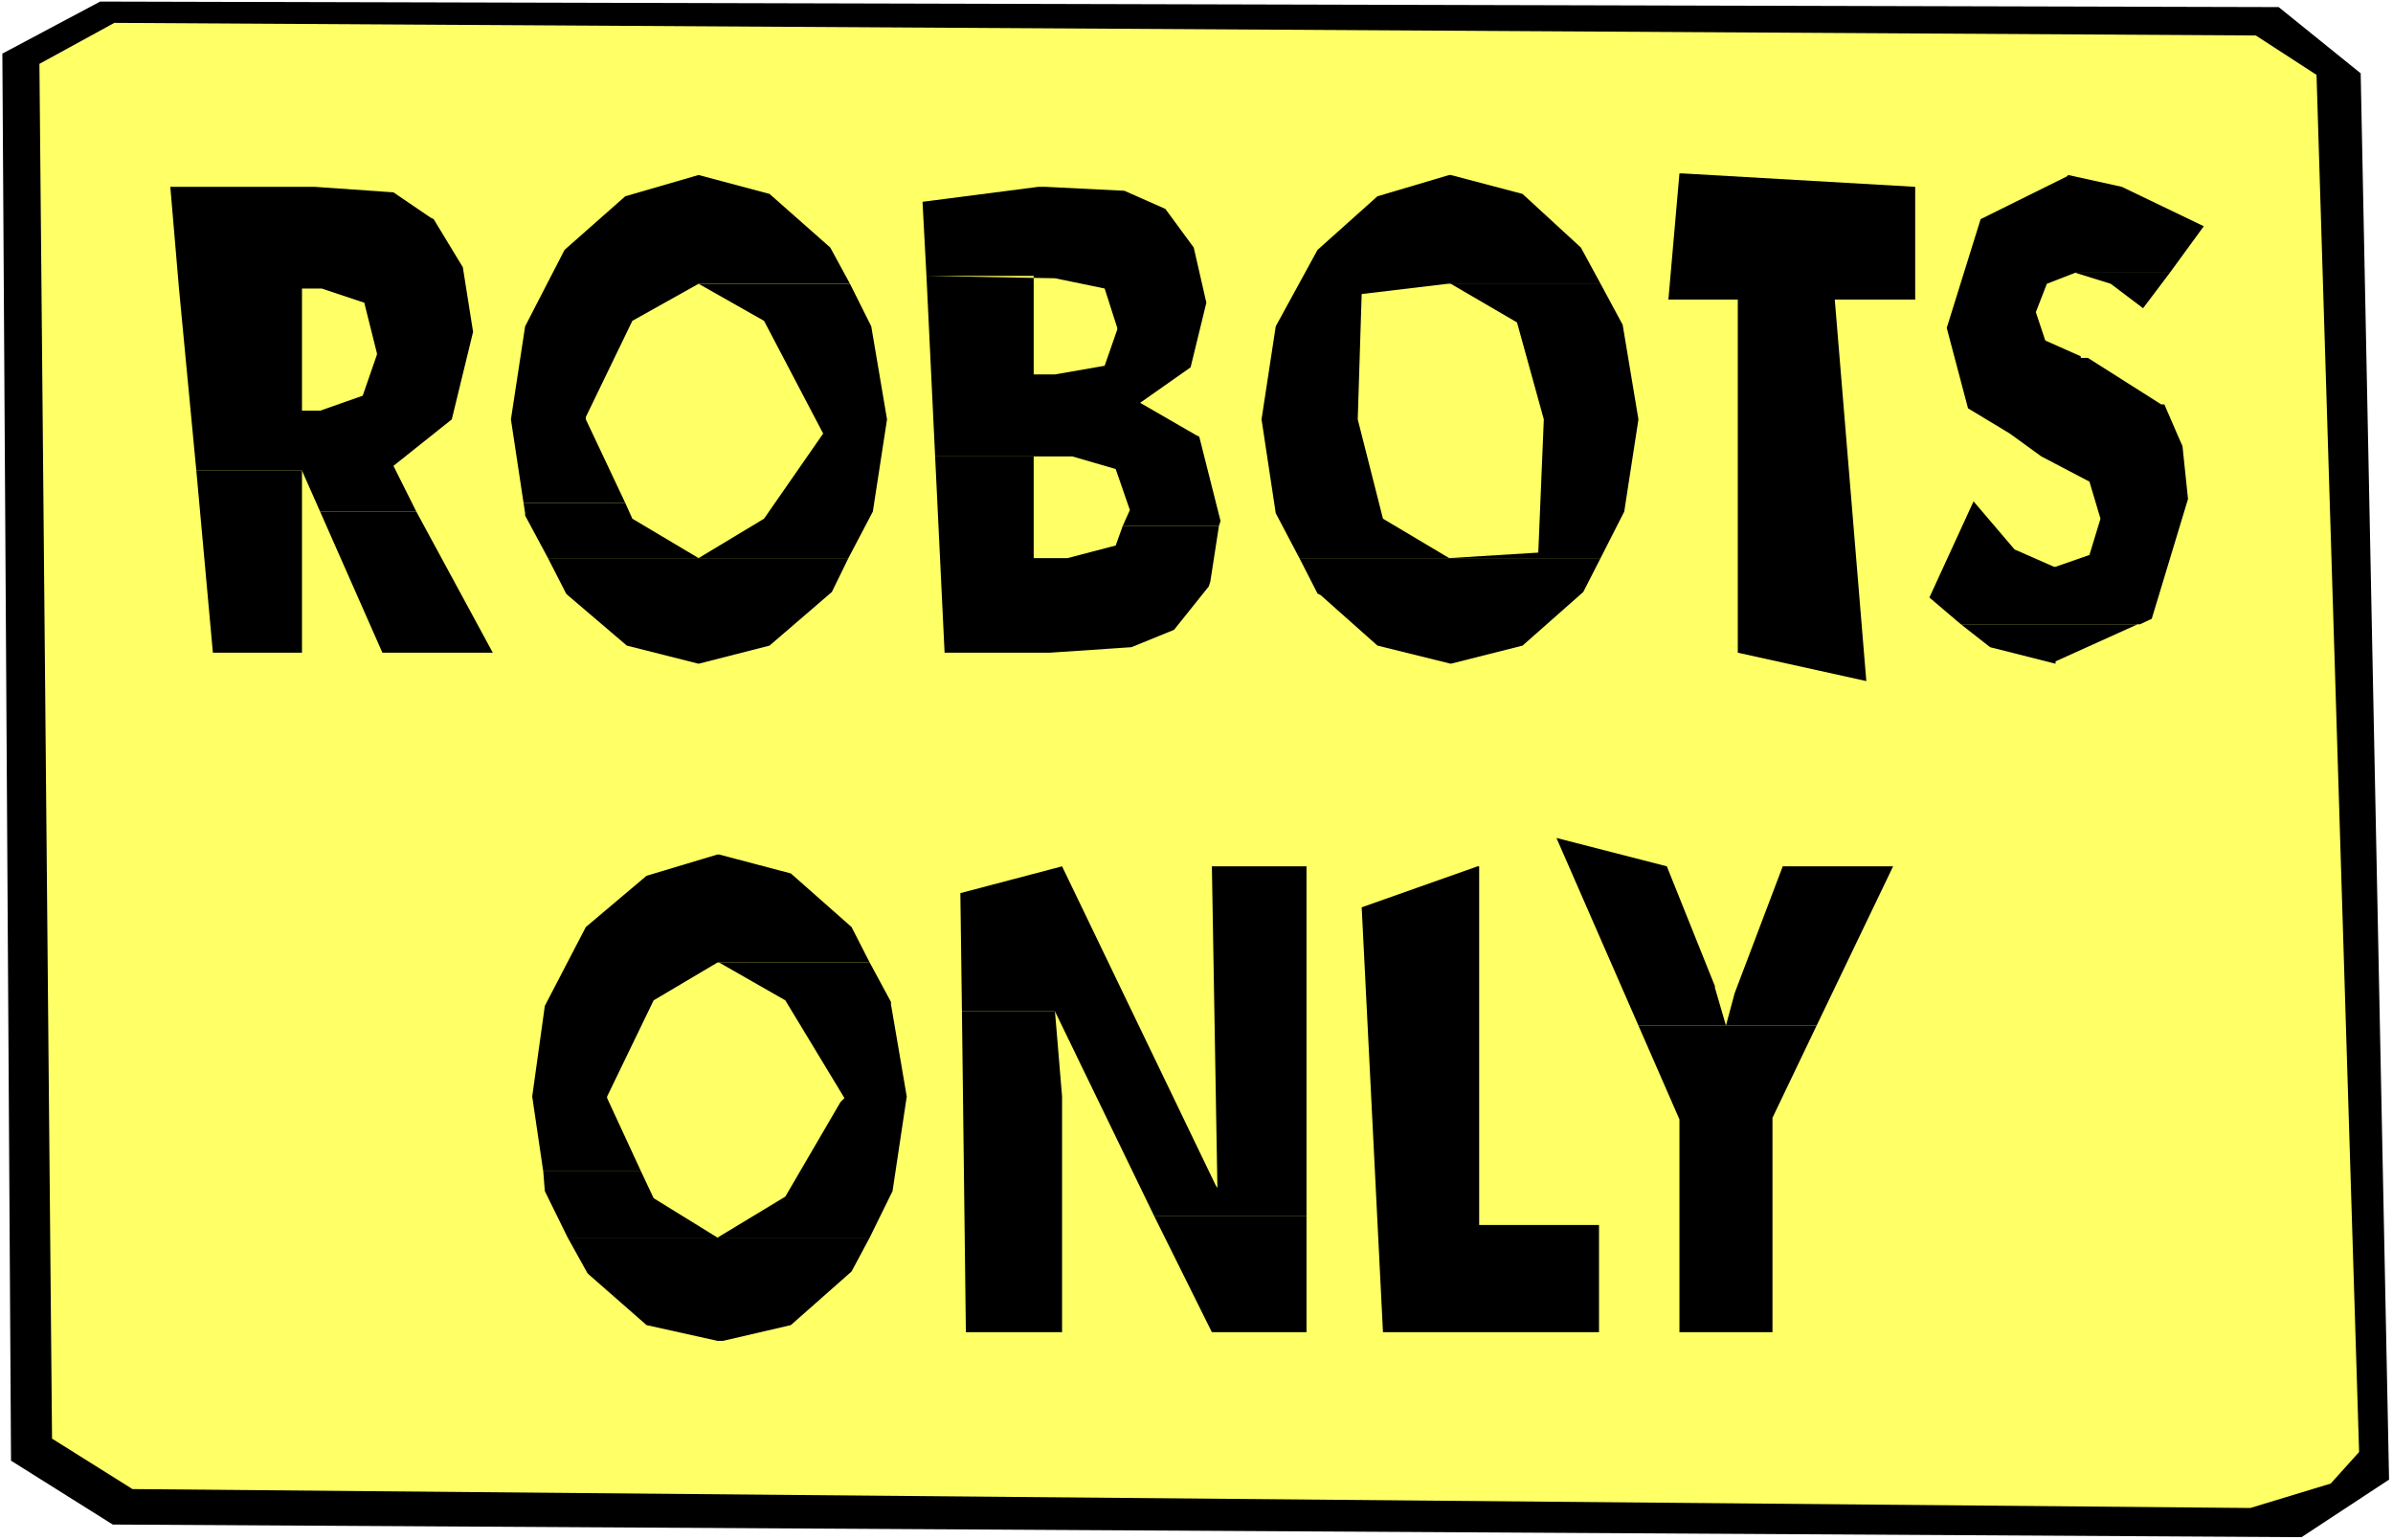
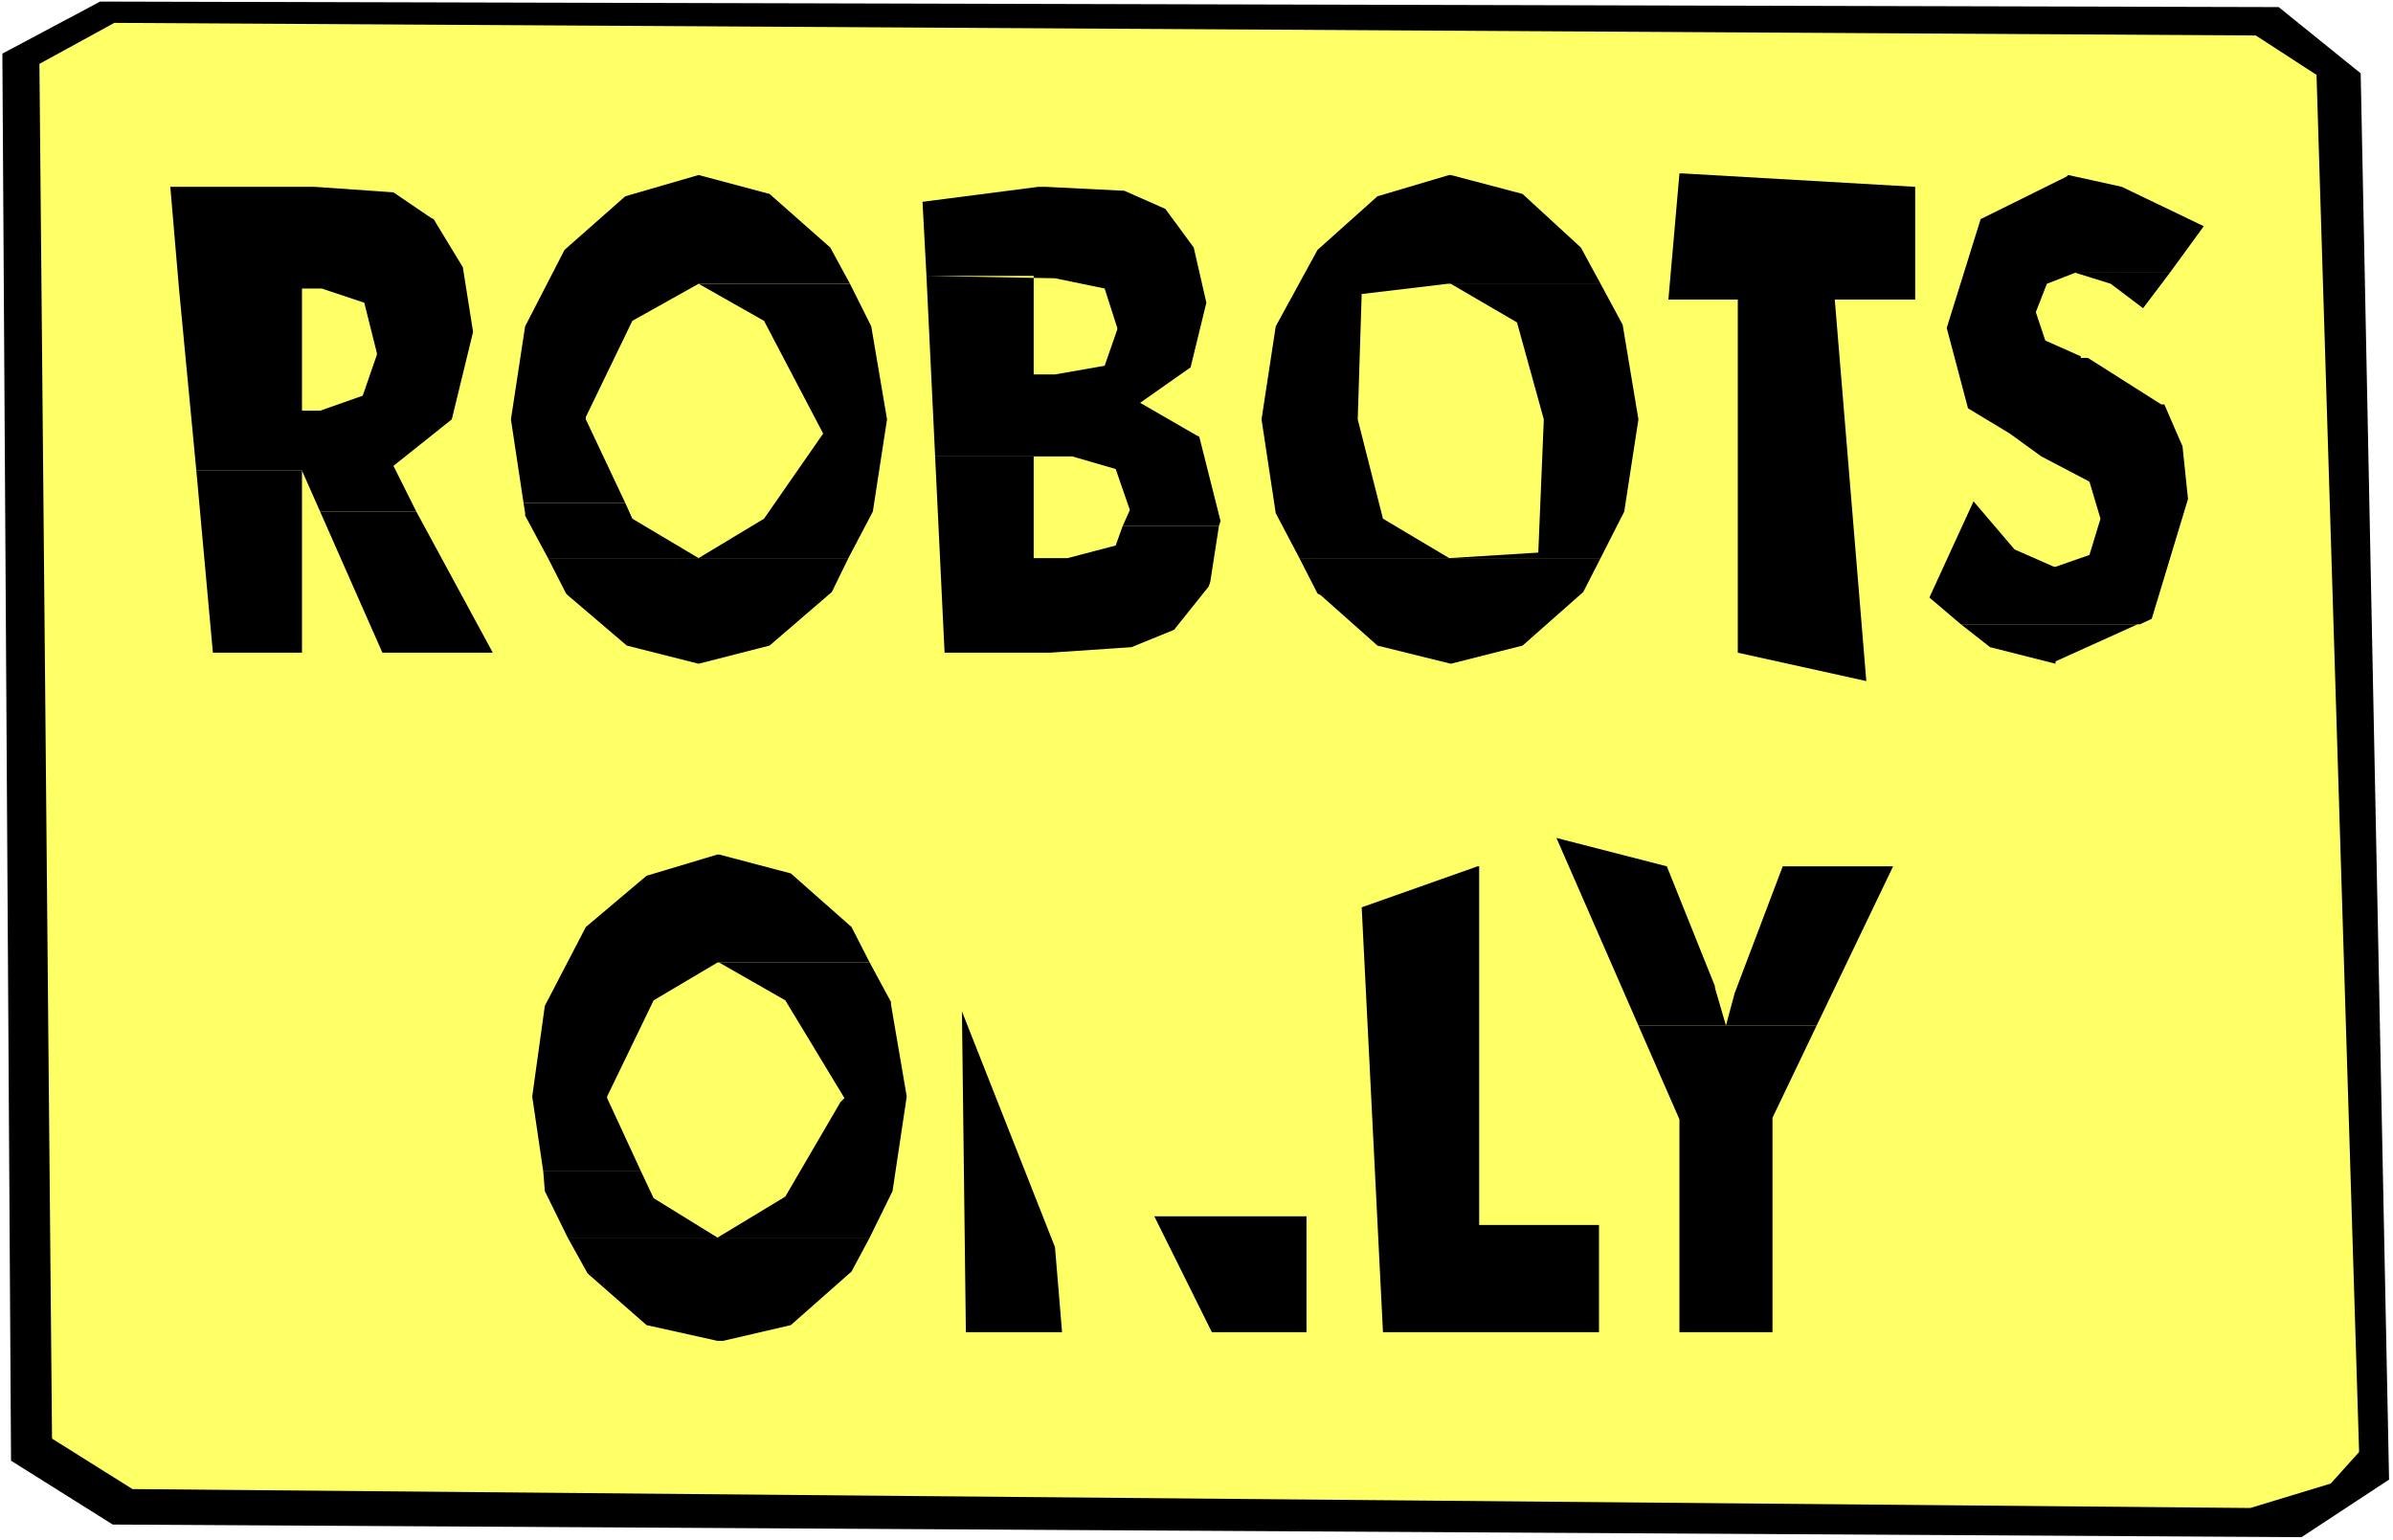
<svg xmlns="http://www.w3.org/2000/svg" xmlns:ns1="http://sodipodi.sourceforge.net/DTD/sodipodi-0.dtd" xmlns:ns2="http://www.inkscape.org/namespaces/inkscape" version="1.0" width="129.766mm" height="83.534mm" id="svg27" ns1:docname="Robots Only.wmf">
  <rect width="100%" height="100%" fill="#808080" stroke="none" />
  <ns1:namedview id="namedview27" pagecolor="#ffffff" bordercolor="#000000" borderopacity="0.25" ns2:showpageshadow="2" ns2:pageopacity="0.0" ns2:pagecheckerboard="0" ns2:deskcolor="#d1d1d1" ns2:document-units="mm" />
  <defs id="defs1">
    <pattern id="WMFhbasepattern" patternUnits="userSpaceOnUse" width="6" height="6" x="0" y="0" />
  </defs>
  <path style="fill:#ffffff;fill-opacity:1;fill-rule:evenodd;stroke:none" d="M 0,315.72 H 490.455 V 0 H 0 Z" id="path1" />
  <path style="fill:#000000;fill-opacity:1;fill-rule:evenodd;stroke:none" d="M 489.647,303.278 471.71,315.073 23.109,312.488 2.262,299.4 0.485,10.987 20.523,0.323 467.023,1.454 483.83,15.027 Z" id="path2" />
  <path style="fill:#ffff66;fill-opacity:1;fill-rule:evenodd;stroke:none" d="m 483.507,297.623 -5.818,6.463 -16.483,5.009 L 27.149,305.217 10.666,294.876 8.08,13.088 23.432,4.686 462.337,7.271 474.78,15.35 Z" id="path3" />
  <path style="fill:#000000;fill-opacity:1;fill-rule:evenodd;stroke:none" d="m 423.876,35.87 -0.323,0.323 -17.614,8.725 -6.949,22.297 4.363,16.481 8.565,5.17 h 34.259 l -2.586,-5.978 h -0.646 l -15.029,-9.533 h -1.454 v -0.323 l -7.272,-3.232 -1.939,-5.817 2.262,-5.817 5.818,-2.262 h 19.392 l 6.949,-9.533 -16.806,-8.079 z" id="path4" />
  <path style="fill:#000000;fill-opacity:1;fill-rule:evenodd;stroke:none" d="m 143.177,35.87 -15.029,4.363 -12.443,10.987 -8.08,15.673 -2.909,19.066 2.586,17.127 h 20.846 l -8.08,-17.127 v -0.485 l 9.534,-19.712 13.574,-7.594 H 174.205 L 170.165,50.735 157.721,39.748 Z" id="path5" />
  <path style="fill:#000000;fill-opacity:1;fill-rule:evenodd;stroke:none" d="m 34.906,38.294 1.778,20.843 h 29.25 l 8.726,2.908 2.586,10.341 v 0.323 l -2.909,8.402 -8.726,3.07 H 61.893 V 59.137 H 36.683 l 3.555,37.324 H 61.893 l 3.717,8.402 H 85.325 L 80.638,95.491 92.597,85.958 96.96,68.024 94.859,54.774 88.88,44.918 88.234,44.595 80.638,39.425 64.478,38.294 Z" id="path6" />
  <path style="fill:#000000;fill-opacity:1;fill-rule:evenodd;stroke:none" d="m 212.827,38.294 -23.755,3.07 0.808,15.188 26.341,0.485 10.181,2.1 2.586,8.079 v 0.323 l -2.586,7.432 -10.181,1.777 h -4.363 V 56.552 h -21.978 l 1.778,37.001 h 28.118 l 8.888,2.585 2.909,8.402 -1.454,3.232 h 19.715 l 0.323,-0.969 -4.363,-17.289 -0.646,-0.323 -11.474,-6.625 10.342,-7.271 3.232,-13.249 -2.586,-11.31 -5.818,-7.917 -8.403,-3.716 -16.16,-0.808 z" id="path7" />
  <path style="fill:#000000;fill-opacity:1;fill-rule:evenodd;stroke:none" d="m 107.302,103.086 0.323,2.1 v 0.485 l 4.686,8.725 h 61.57 l 5.01,-9.533 2.909,-18.904 -3.232,-19.066 -4.363,-8.725 h -31.027 l 13.413,7.594 12.12,23.105 -12.12,17.45 -13.413,8.079 -13.574,-8.079 -1.454,-3.232 z" id="path8" />
  <path style="fill:#000000;fill-opacity:1;fill-rule:evenodd;stroke:none" d="m 297.02,35.87 -14.706,4.363 -12.282,10.987 -8.565,15.673 -2.909,19.066 2.909,19.228 4.848,9.21 h 61.731 l 4.848,-9.533 2.909,-18.904 -3.232,-19.389 -4.525,-8.402 h -30.704 l 13.574,7.917 5.494,19.874 -1.131,27.306 -18.261,1.131 -13.574,-8.079 -5.171,-20.359 0.808,-25.691 17.614,-2.1 h 31.35 l -4.04,-7.432 -11.958,-10.987 -14.706,-3.878 z" id="path9" />
  <path style="fill:#000000;fill-opacity:1;fill-rule:evenodd;stroke:none" d="m 411.918,88.867 6.464,4.686 9.858,5.17 2.262,7.594 -2.262,7.433 -6.949,2.424 h -0.323 l -8.08,-3.555 -8.403,-9.856 -9.05,19.712 6.464,5.494 h 36.683 l 2.424,-1.131 7.434,-24.56 -1.131,-10.826 -1.131,-2.585 z" id="path10" />
  <path style="fill:#000000;fill-opacity:1;fill-rule:evenodd;stroke:none" d="m 318.998,171.755 16.806,38.455 h 36.522 l 15.675,-32.638 h -22.624 l -9.858,26.014 -1.778,6.625 -2.262,-7.756 v -0.323 l -9.858,-24.56 z" id="path11" />
  <path style="fill:#000000;fill-opacity:1;fill-rule:evenodd;stroke:none" d="m 147.056,175.148 -14.544,4.363 -12.443,10.502 -8.403,16.158 -2.586,18.581 2.262,15.35 h 20.038 l -6.949,-15.027 v -0.323 l 9.534,-19.712 13.09,-7.756 h 31.189 l -3.717,-7.271 -12.443,-10.987 -14.706,-3.878 z" id="path12" />
-   <path style="fill:#000000;fill-opacity:1;fill-rule:evenodd;stroke:none" d="m 217.675,177.572 -20.846,5.494 0.323,24.236 h 19.069 l 20.362,42.01 h 31.189 v -71.74 h -19.392 l 1.131,65.923 -0.323,-0.485 z" id="path13" />
  <path style="fill:#000000;fill-opacity:1;fill-rule:evenodd;stroke:none" d="m 111.342,240.102 0.323,4.039 4.686,9.533 h 61.893 l 4.686,-9.533 2.909,-19.389 -3.232,-18.904 v -0.485 l -4.363,-8.079 h -30.866 l 13.574,7.756 12.12,20.035 -0.808,0.808 -11.312,19.389 -13.898,8.402 -13.09,-8.079 -2.586,-5.494 z" id="path14" />
  <path style="fill:#000000;fill-opacity:1;fill-rule:evenodd;stroke:none" d="m 344.208,35.547 -2.262,25.852 H 356.166 v 72.386 l 26.341,5.817 -6.464,-78.203 h 16.483 V 38.294 l -47.672,-2.747 z" id="path15" />
  <path style="fill:#000000;fill-opacity:1;fill-rule:evenodd;stroke:none" d="m 302.838,177.572 -23.755,8.402 4.363,87.089 h 44.278 v -21.974 h -24.563 v -73.517 z" id="path16" />
  <path style="fill:#000000;fill-opacity:1;fill-rule:evenodd;stroke:none" d="m 40.238,96.461 3.394,37.324 H 61.893 V 96.461 Z" id="path17" />
  <path style="fill:#000000;fill-opacity:1;fill-rule:evenodd;stroke:none" d="m 65.61,104.863 12.766,28.922 H 101 L 85.325,104.863 Z" id="path18" />
  <path style="fill:#000000;fill-opacity:1;fill-rule:evenodd;stroke:none" d="m 230.118,107.771 -1.454,4.039 -9.858,2.585 h -6.949 V 93.553 h -20.2 l 1.939,40.232 h 21.493 l 16.806,-1.131 8.726,-3.555 7.11,-8.887 0.323,-0.969 1.778,-11.472 z" id="path19" />
  <path style="fill:#000000;fill-opacity:1;fill-rule:evenodd;stroke:none" d="m 425.331,55.905 7.272,2.262 6.626,5.009 5.494,-7.271 z" id="path20" />
  <path style="fill:#000000;fill-opacity:1;fill-rule:evenodd;stroke:none" d="m 266.317,114.396 3.717,7.271 0.646,0.323 11.635,10.341 15.029,3.716 14.706,-3.716 12.443,-10.987 3.555,-6.948 z" id="path21" />
  <path style="fill:#000000;fill-opacity:1;fill-rule:evenodd;stroke:none" d="m 112.312,114.396 3.717,7.271 0.323,0.323 12.12,10.341 14.706,3.716 14.544,-3.716 12.766,-10.987 3.394,-6.948 z" id="path22" />
  <path style="fill:#000000;fill-opacity:1;fill-rule:evenodd;stroke:none" d="m 401.899,127.968 5.979,4.686 13.413,3.393 v -0.485 l 16.806,-7.594 z" id="path23" />
  <path style="fill:#000000;fill-opacity:1;fill-rule:evenodd;stroke:none" d="m 335.804,210.21 8.403,19.228 v 43.626 h 19.069 v -43.949 l 9.05,-18.904 z" id="path24" />
  <path style="fill:#000000;fill-opacity:1;fill-rule:evenodd;stroke:none" d="m 236.582,249.312 11.797,23.752 h 19.392 v -23.752 z" id="path25" />
  <path style="fill:#000000;fill-opacity:1;fill-rule:evenodd;stroke:none" d="m 116.352,253.674 4.04,7.271 0.323,0.323 11.797,10.341 14.544,3.232 h 1.131 l 13.898,-3.232 12.443,-10.987 3.717,-6.948 z" id="path26" />
-   <path style="fill:#000000;fill-opacity:1;fill-rule:evenodd;stroke:none" d="m 197.152,207.302 0.808,65.761 h 19.715 v -48.311 l -1.454,-17.45 z" id="path27" />
+   <path style="fill:#000000;fill-opacity:1;fill-rule:evenodd;stroke:none" d="m 197.152,207.302 0.808,65.761 h 19.715 l -1.454,-17.45 z" id="path27" />
</svg>